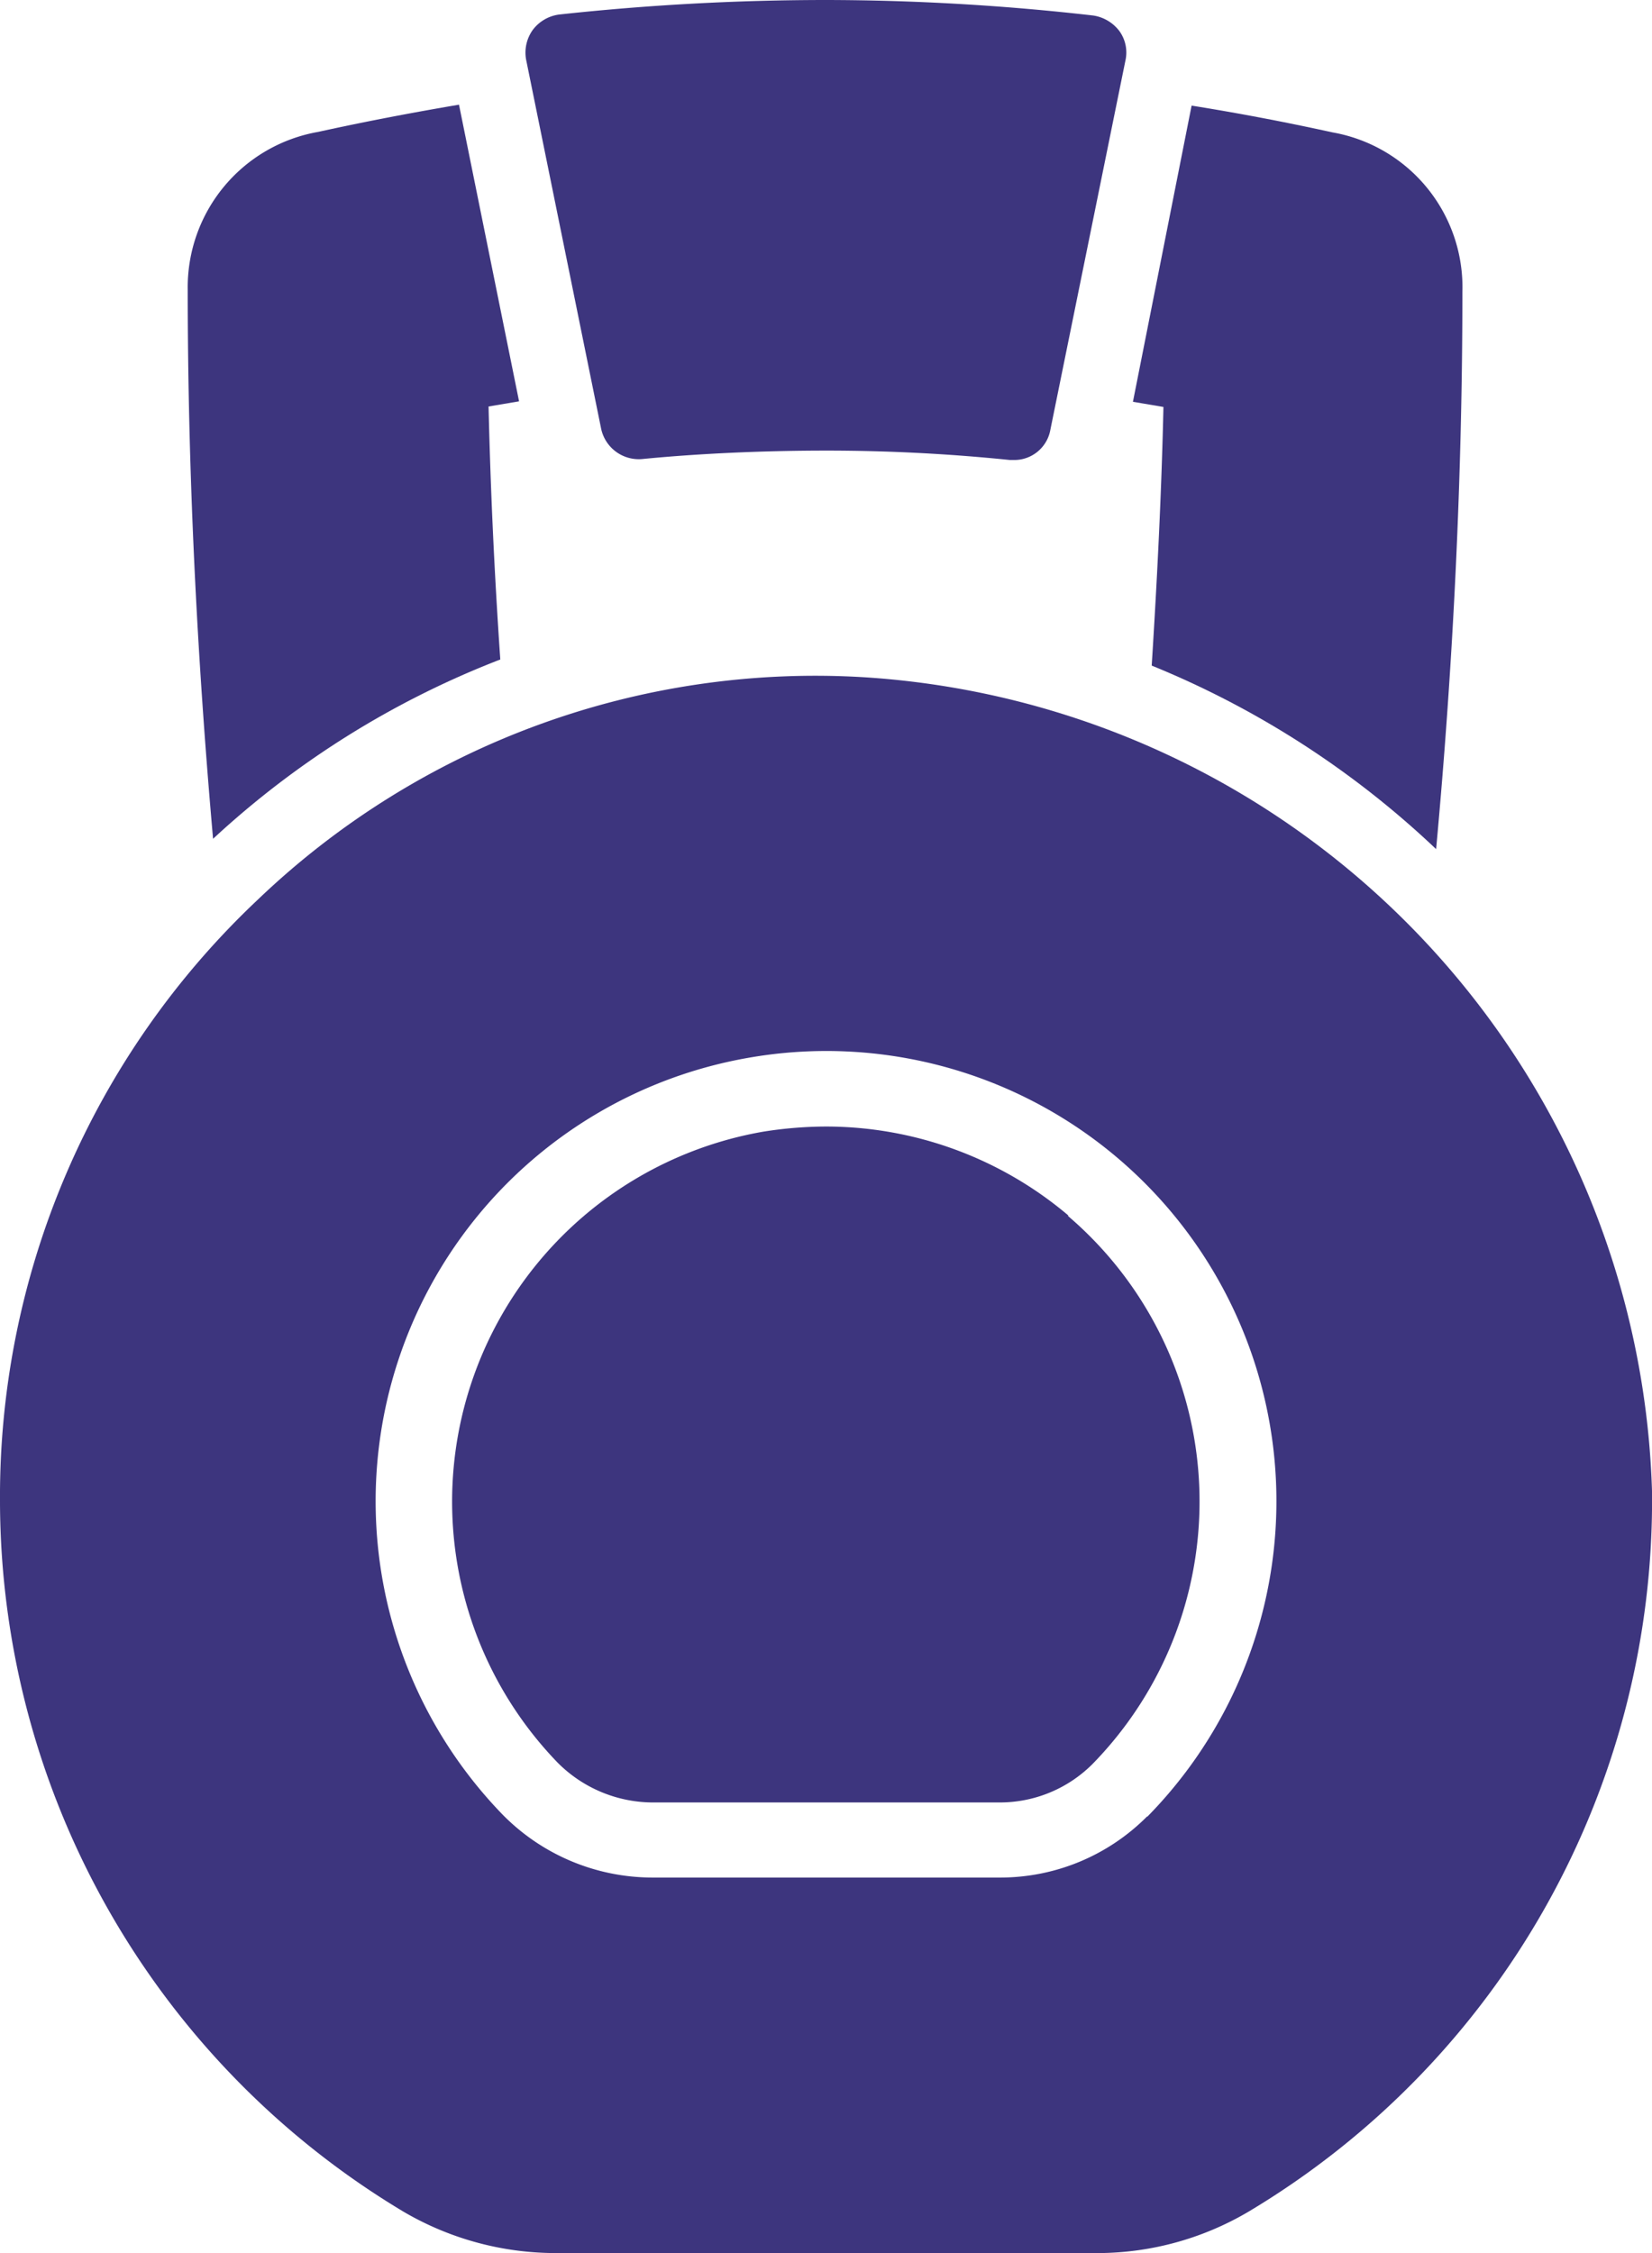
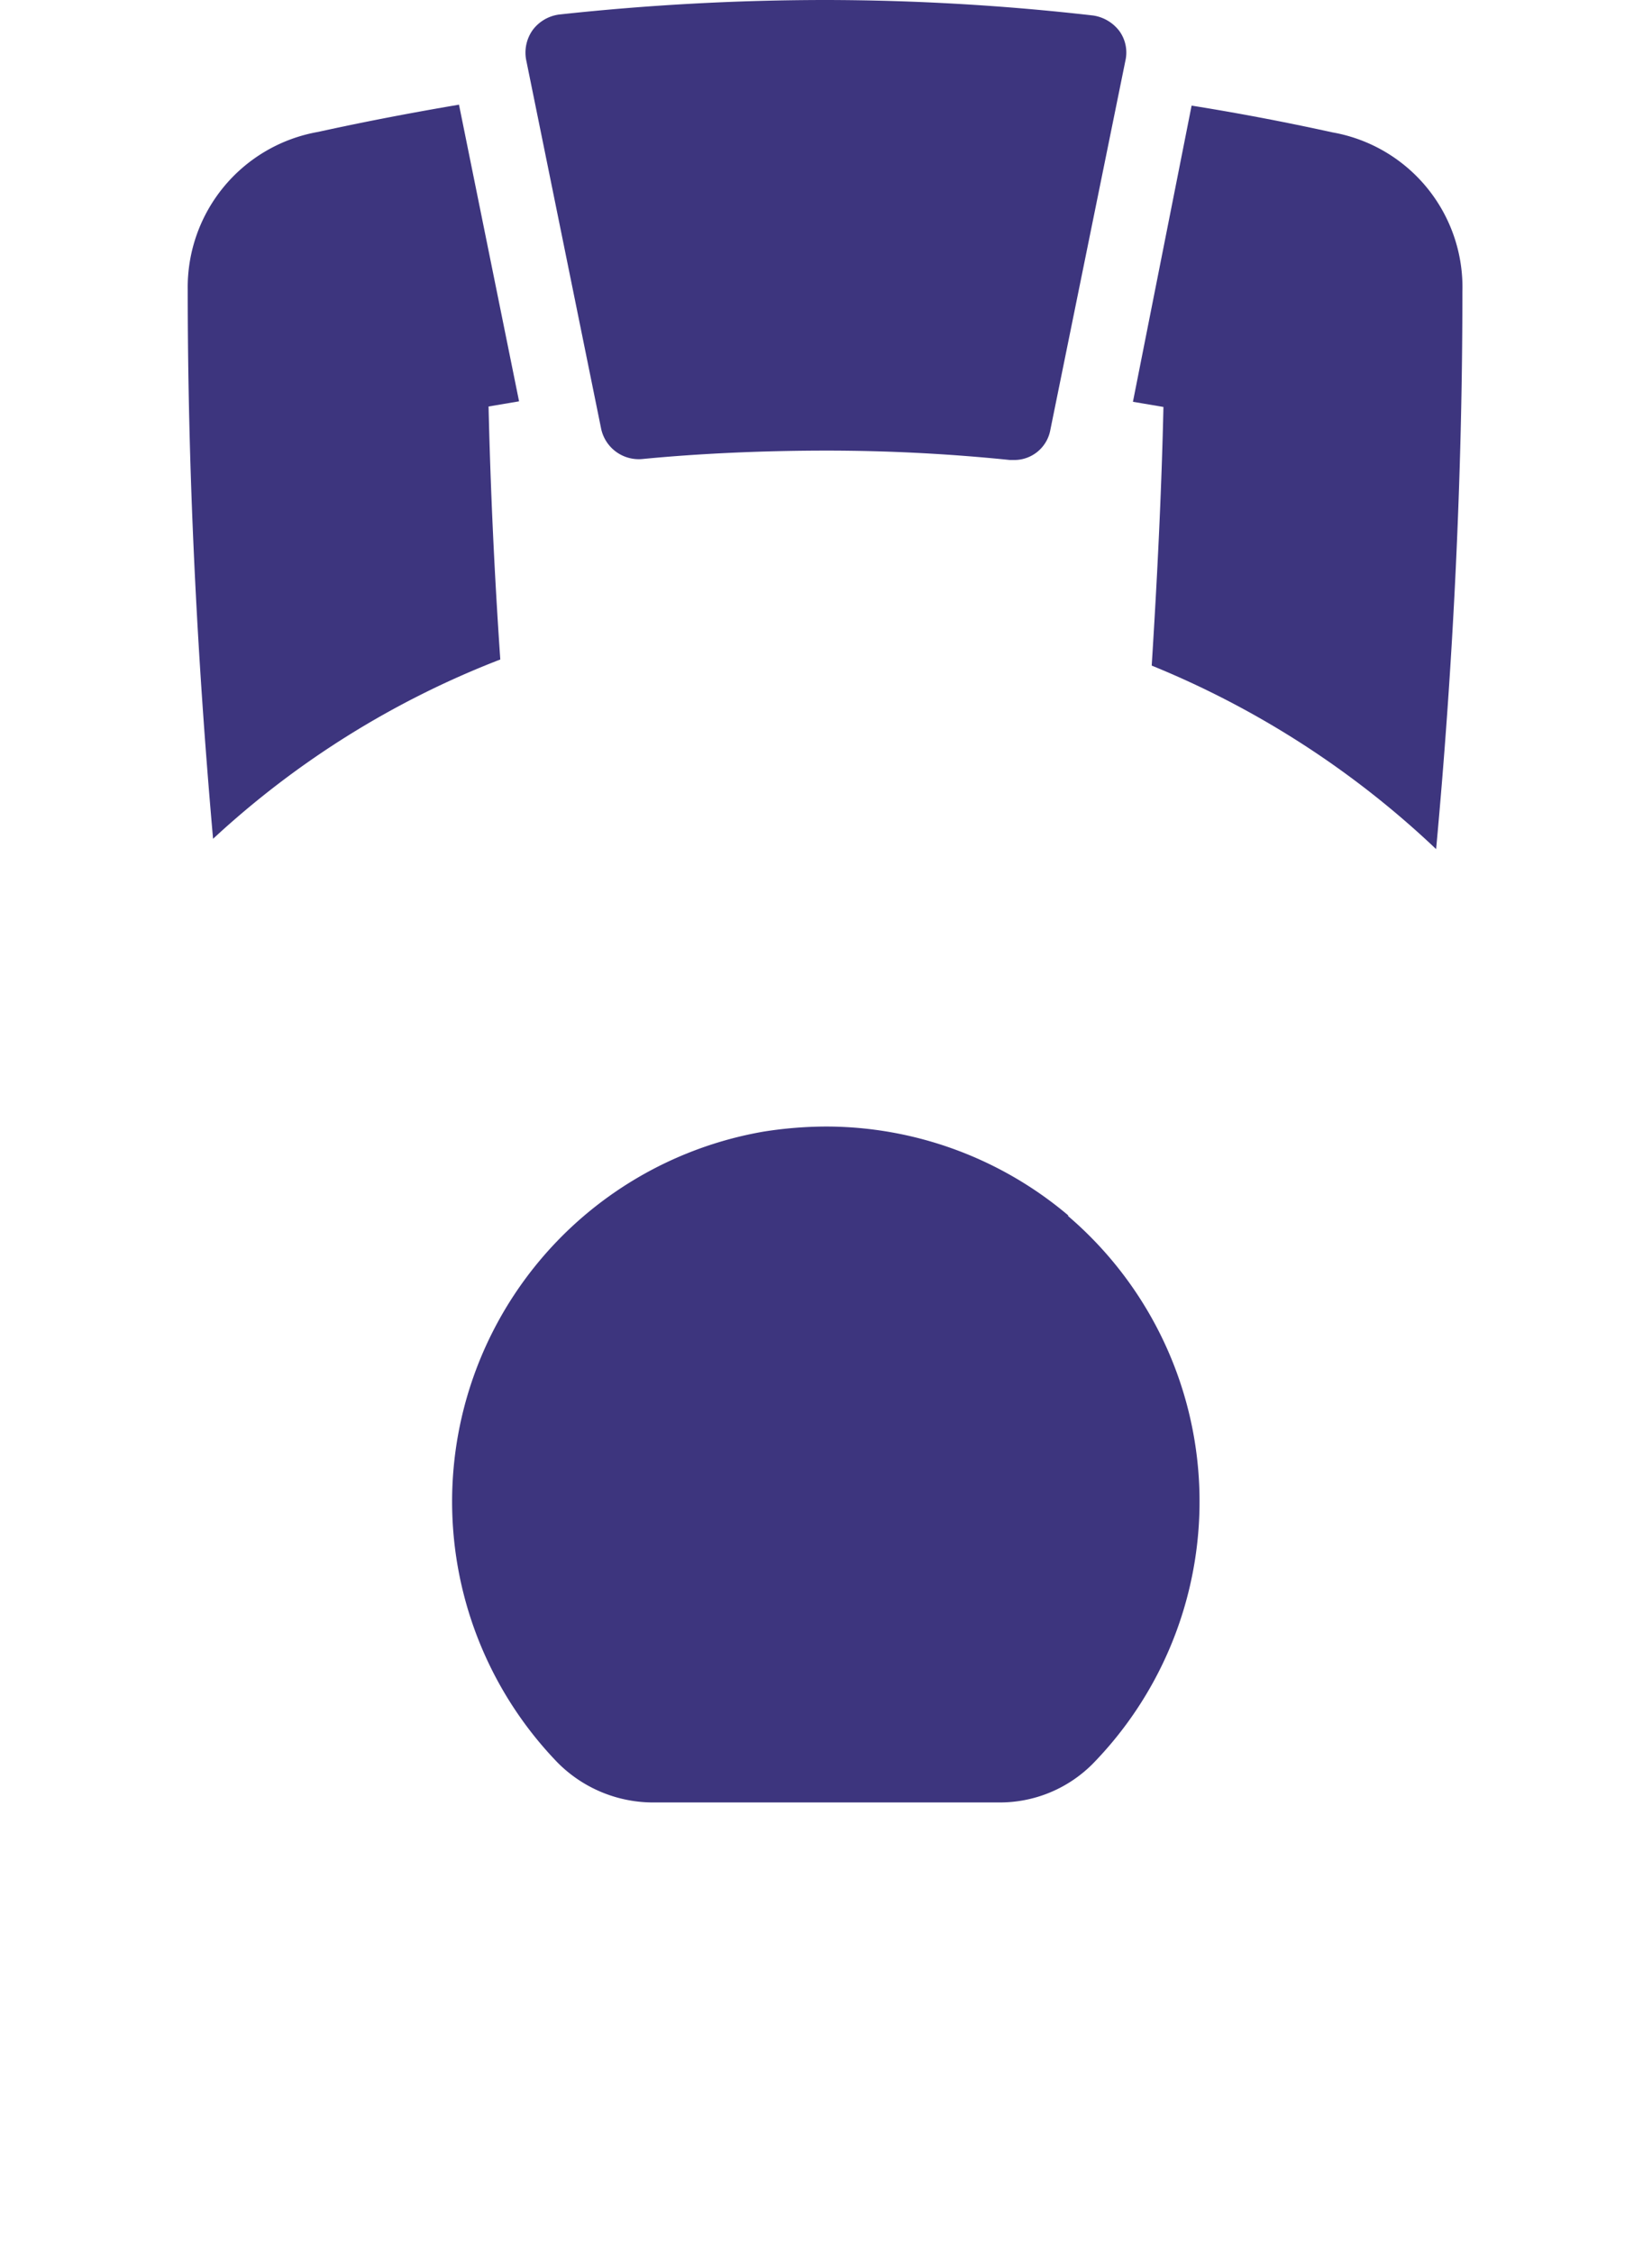
<svg xmlns="http://www.w3.org/2000/svg" id="Capa_1" data-name="Capa 1" viewBox="0 0 35.2 48">
  <defs>
    <style>.cls-1{fill:#3d357e;}</style>
  </defs>
  <title>icon-funcional</title>
  <path class="cls-1" d="M20.21,10.14a.82.82,0,0,0,.87.64c1.22-.12,2.61-.18,3.92-.18a38.27,38.27,0,0,1,3.92.2H29a.78.78,0,0,0,.78-.64l1.6-7.87a.78.78,0,0,0-.13-.63.86.86,0,0,0-.56-.33A50.67,50.67,0,0,0,25,1a52.79,52.79,0,0,0-5.69.31.84.84,0,0,0-.56.33.83.83,0,0,0-.14.63Z" transform="translate(-7.4 -1)" />
-   <path class="cls-1" d="M25.84,15.43A17.18,17.18,0,0,0,12.9,20.16,17.47,17.47,0,0,0,7.4,33,17.68,17.68,0,0,0,16,48.12a6.42,6.42,0,0,0,3.3.88H30.68A6.35,6.35,0,0,0,34,48.12,17.65,17.65,0,0,0,42.6,32.76,17.92,17.92,0,0,0,25.84,15.43Zm6,24.27A4.41,4.41,0,0,1,28.7,41H21.3a4.48,4.48,0,0,1-3.19-1.34,9.59,9.59,0,0,1,5.27-16.13A9.59,9.59,0,0,1,31.85,39.7Z" transform="translate(-7.4 -1)" />
  <path class="cls-1" d="M30.17,26.9A8,8,0,0,0,25,25a8.65,8.65,0,0,0-1.34.11,8,8,0,0,0-4.38,13.44,2.87,2.87,0,0,0,2,.85h7.4a2.79,2.79,0,0,0,2-.82,8,8,0,0,0-.53-11.68Z" transform="translate(-7.4 -1)" />
  <path class="cls-1" d="M31.94,15.18A19.47,19.47,0,0,1,38,19.09c.37-4,.56-8,.56-11.87a3.35,3.35,0,0,0-2.77-3.4c-1-.22-2-.41-3-.57L31.54,9.56l.65.11C32.15,11.45,32.06,13.28,31.94,15.18Z" transform="translate(-7.4 -1)" />
  <path class="cls-1" d="M11.94,18.87a19.14,19.14,0,0,1,6.12-3.82c-.13-1.89-.21-3.68-.25-5.39l.65-.11L17.18,3.23c-1,.17-2,.36-3,.58A3.36,3.36,0,0,0,11.4,7.17C11.4,11,11.59,14.91,11.94,18.87Z" transform="translate(-7.4 -1)" />
</svg>